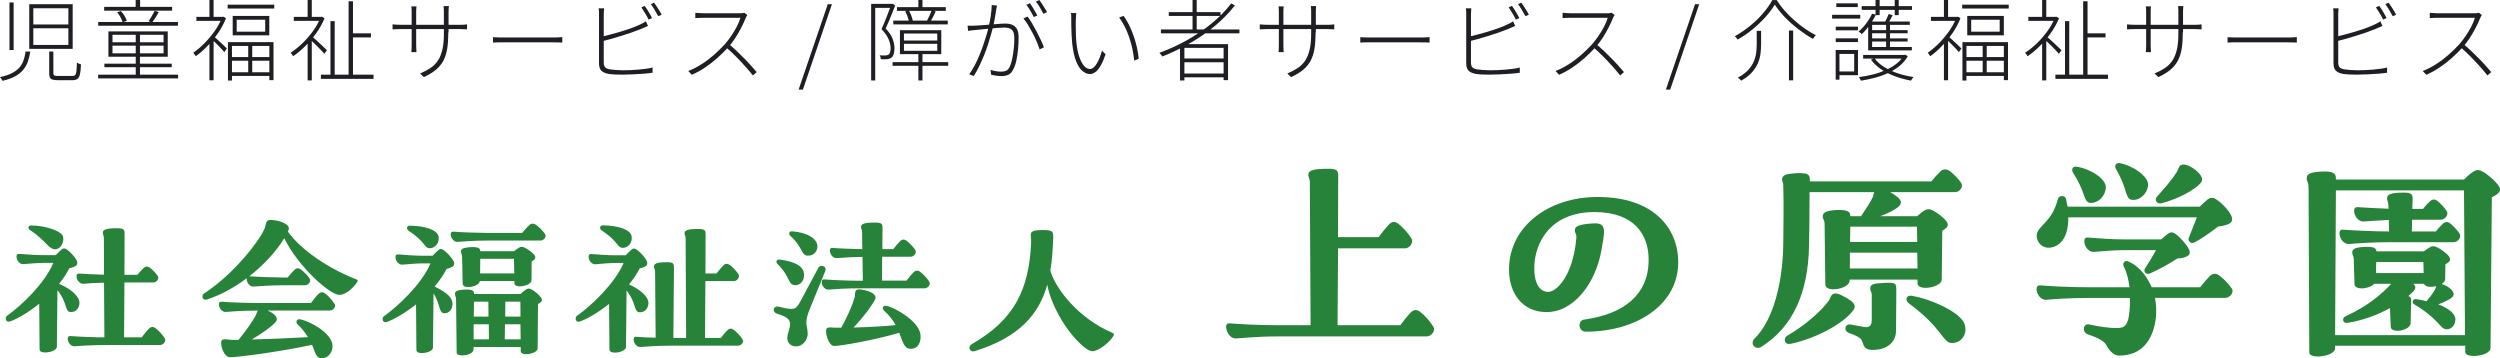
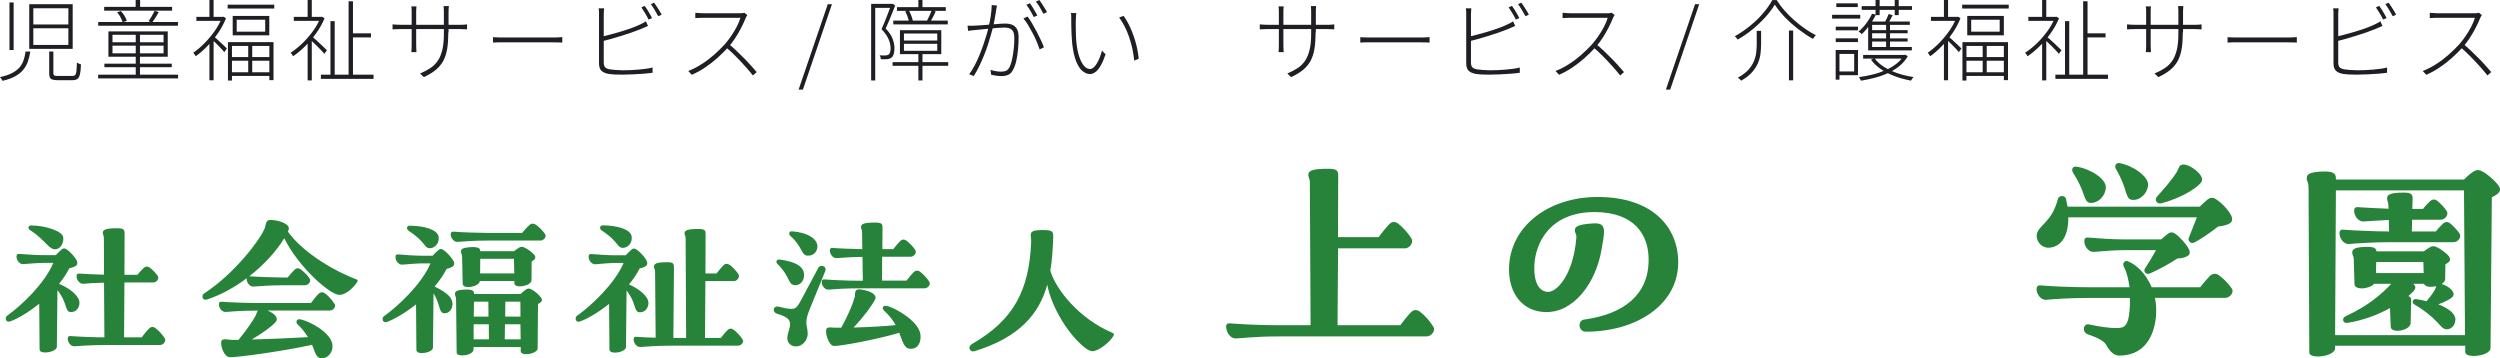
<svg xmlns="http://www.w3.org/2000/svg" id="_レイヤー_2" data-name="レイヤー 2" viewBox="0 0 342.94 49.15">
  <defs>
    <style>
      .cls-1 {
        fill: #278339;
      }

      .cls-2 {
        fill: #1e1e24;
      }
    </style>
  </defs>
  <g id="_レイヤー_2-2" data-name="レイヤー 2">
    <g>
      <g>
        <path class="cls-1" d="M9.1,42.25c-.17-.52-.38-1.38-1.22-2.45l-.08,7.75c0,.48-.9.8-1.6.8-.42,0-.77-.12-.77-.42l-.05-6.27c-1.57,1.27-3.1,2.12-3.97,2.42-.4.15-.62-.1-.62-.38,0-.17.07-.32.22-.42,1.87-1.32,5.12-4.37,6.3-7.22h-1.3c-.75,0-2.2.12-2.8.17-.55.05-.95-.57-.95-1.02,0-.35.17-.4.42-.38.82.07,2.32.17,3.32.17h1.65c.25-.27.55-.57.77-.75.23-.23.45-.23.75-.03.47.35,1.05.95,1.35,1.5.15.3.1.57-.08.72-.15.12-.45.27-.92.35-.4.77-.87,1.47-1.42,2.15,1.57.65,2.8,1.7,2.8,2.6,0,.58-.37,1.27-1.17,1.27-.35,0-.5-.2-.62-.57ZM4.2,30.93h.1c1.9,0,4.25.77,4.37,1.6.12.8-.4,1.67-1.12,1.67-.37,0-.7-.25-1.1-.65-.52-.52-1.2-1.27-2.35-2-.33-.2-.2-.62.1-.62ZM22.67,46.63c0,.35-.35.7-.73.7h-7.65c-1.67,0-3.45.12-4.05.17-.55.05-.95-.57-.95-1.02,0-.35.18-.4.43-.38.82.08,3.5.18,4.6.18l-.05-7.5c-1.25.02-2.37.1-2.82.15-.55.05-.95-.58-.95-1.02,0-.35.17-.4.42-.38.57.05,2.12.12,3.35.15l-.02-5.02c0-.38-.15-.45-.15-.73,0-.42.43-.62,1.97-.62.9,0,1.02.2,1.02.72l-.02,5.67h1.77c.27-.33.57-.65.88-.95.25-.22.52-.25.85-.02.38.27.85.8,1.07,1.12.23.37-.15.9-.62.9h-3.95l-.05,7.52h2.42c.3-.4.65-.85,1-1.2.25-.25.57-.3.9-.05.47.35.97.92,1.25,1.38.05.07.08.15.08.22Z" />
        <path class="cls-1" d="M49.07,38.5s-.02.12-.08.2c-.42.67-1.52,1.77-2.45,1.75-1.3-.02-5.62-3.85-7.55-7.77-.95,1.6-2.65,3.55-4.8,5.22h.08c.82.08,3.87.17,4.57.17h.62c.3-.37.62-.75.95-1.07.25-.25.55-.27.88-.02.42.3.95.85,1.2,1.25.22.38-.18.9-.65.9h-3c-1.6,0-3.45.12-4.05.18-.55.05-.95-.58-.95-1.02v-.12c-1.6,1.2-3.45,2.25-5.4,2.9-.42.15-.67-.1-.67-.4,0-.15.08-.33.25-.43,4.25-2.77,7.77-7.5,8.32-9,.15-.42.08-1.07.75-1.07,1.2,0,2.8.6,2.5,1.35l-.1.25c1.82,2.57,5.75,5.15,9.32,6.52.2.07.25.15.25.23ZM45.9,41.68c.23.38-.17.92-.65.92h-8.57c.9.35,1.6.98,1.15,1.55-.55.65-2,1.67-3.3,2.42,2.17-.05,4.95-.17,7.72-.32-.5-.83-1.12-1.47-1.4-1.72-.4-.38-.1-.83.33-.73,1.7.38,4.2,1.95,4.42,3.45.12.97-.5,1.82-1.37,1.9h-.1c-.73,0-.88-.72-1.32-1.85-4.22.92-10.1,1.7-11.27,1.7-.9,0-1.5-2.07-1.05-2.37.3-.22.83.03,1.75,0h.47c.88-1.05,2.05-2.7,2.37-3.35.1-.17.12-.47.3-.67h-.35c-1.75,0-3.45.12-4.05.18-.55.05-.95-.58-.95-1.02,0-.35.17-.4.42-.38.82.08,3.25.17,4.57.17h7.65c.3-.42.67-.9,1.02-1.25.25-.25.57-.3.92-.05.47.37,1,.95,1.27,1.42Z" />
        <path class="cls-1" d="M62.22,35.8c.15.3.1.58-.08.73-.15.12-.42.25-.87.35-.45.88-1.02,1.67-1.65,2.42,1.97.97,2.4,1.65,2.45,2.3.05.7-.38,1.32-1,1.37-.95.08-.57-1.12-1.6-2.72l-.08,7.42c0,.75-2.27,1.1-2.27.35l-.05-6.27c-1.57,1.25-3.1,2.1-3.97,2.4-.4.15-.62-.1-.62-.38,0-.17.07-.32.22-.42,1.87-1.32,5.15-4.37,6.35-7.22h-1.1c-.7,0-2.15.12-2.75.17-.55.05-.95-.57-.95-1.02,0-.35.17-.4.42-.38.82.08,2.32.18,3.27.18h1.4c.25-.27.55-.57.77-.75.23-.23.45-.23.75-.02.47.35,1.05.95,1.35,1.5ZM56.2,30.96c2.2.02,3.82.6,3.97,1.52.12.82-.45,1.57-1.22,1.57s-.55-.87-2.9-2.4c-.35-.23-.25-.7.15-.7ZM74.85,32.33c0,.33-.35.67-.72.67h-7.3c-1.7,0-3.45.12-4.05.18-.55.05-.95-.58-.95-1.02,0-.35.17-.4.42-.38.82.08,3.47.17,4.57.17h4.8c.3-.35.65-.77,1-1.07.12-.12.27-.2.45-.2.15,0,.3.05.45.15.45.32.98.87,1.25,1.27.05.07.07.15.07.22ZM74.22,40.83c.17.23.15.47-.02.62-.08.07-.23.17-.4.27l-.05,6.07c0,.75-2.3,1.15-2.32.38v-.57h-6.47v.35c-.02.48-.82.8-1.55.8-.47,0-.77-.12-.77-.42l-.08-7.25c0-.42-.15-.48-.15-.75,0-.35.2-.52,1.17-.6,1.3-.08,1.45.17,1.45.6h6.37c.25-.22.52-.47.75-.62.25-.17.48-.17.77,0,.45.23,1.02.73,1.3,1.12ZM70.57,38.55h-4.75c-.03.77-2.32,1.22-2.35.38l-.08-3.7c0-.38-.15-.42-.15-.72,0-.33.2-.52,1.17-.6,1.25-.08,1.47.15,1.47.55h4.62c.23-.17.55-.4.72-.5.25-.12.4-.15.73,0,.47.2,1.1.7,1.4,1.07.12.18.12.43-.07.6-.12.1-.2.15-.35.23l-.02,2.6c-.02.77-2.35,1.2-2.35.38v-.27ZM64.97,44.48v2.07h2.1l-.02-2.07h-2.07ZM65.02,41.38l-.03,2.05h2.02l-.02-2.05h-1.97ZM65.85,37.5h4.7l-.05-2h-4.62l-.02,2ZM69.25,46.55h2.17l-.03-2.07h-2.12l-.03,2.07ZM69.32,41.38l-.02,2.05h2.1l-.02-2.05h-2.05Z" />
        <path class="cls-1" d="M87.15,42.3c-.18-.5-.35-1.37-1.2-2.45l-.08,7.75c0,.45-.85.77-1.5.77-.42,0-.77-.12-.77-.43l-.05-6.25c-1.57,1.25-3.1,2.1-3.97,2.4-.4.15-.62-.1-.62-.38,0-.18.08-.33.23-.42,1.87-1.32,5.15-4.37,6.35-7.22h-1.1c-.7,0-2.15.12-2.75.18-.55.05-.95-.58-.95-1.02,0-.35.17-.4.42-.38.82.08,2.32.17,3.27.17h1.4c.25-.27.55-.57.77-.75.22-.23.45-.23.75-.02.48.35,1.05.95,1.35,1.5.15.3.1.57-.07.72-.15.12-.42.25-.88.35-.4.77-.9,1.52-1.47,2.2,1.5.65,2.67,1.67,2.67,2.55,0,.57-.38,1.27-1.17,1.27-.35,0-.5-.2-.62-.55ZM82.68,30.91c2.2.03,3.82.6,3.97,1.52.12.82-.45,1.57-1.22,1.57-.33,0-.48-.15-.7-.42-.33-.4-.83-1.08-2.2-1.97-.35-.23-.25-.7.15-.7ZM101.95,46.75c0,.33-.35.67-.73.67h-9.3c-1.72,0-3.45.12-4.05.18-.55.05-.95-.58-.95-1.02,0-.35.17-.4.42-.38.48.05,1.55.1,2.6.12l-.08-9.1c-.02-.32-.15-.4-.15-.65,0-.42.42-.6,1.82-.6.8,0,.92.17.92.72l-.08,9.67h1.75l-.07-13.65c0-.38-.15-.45-.15-.7,0-.42.42-.6,1.92-.6.85,0,.97.18.97.7l-.02,5.4h1.52c.3-.38.62-.77.95-1.12.25-.25.55-.27.9-.02.43.32.92.87,1.17,1.27.2.38-.17.92-.65.92h-3.9l-.05,7.8h2.17c.27-.38.6-.75.92-1.08.25-.25.55-.27.88-.02.4.3.9.85,1.15,1.25.05.07.08.15.08.22Z" />
        <path class="cls-1" d="M111.08,42.4c-.3.77-.4,1.07-.45,1.57-.08.7.15.97.17,1.75.02.92-.7,1.8-1.6,1.8-.77,0-1.2-.55-1.2-1.12,0-.67.4-1.35.38-2-.05-.58-.35-.92-1.82-1.38-.25-.07-.42-.27-.42-.55,0-.32.35-.5.67-.4.85.2,1.3.3,1.75.3.35,0,.58-.1.75-.3.23-.27.4-.55.67-1.07l2.25-4.22c.32-.62,1.25-.25.97.42l-2.12,5.2ZM106.93,35.6c3.05.4,3.37,1.45,3.37,2.15s-.47,1.37-1.17,1.37c-1.1,0-.67-1.15-2.47-2.9-.27-.25-.17-.67.27-.62ZM108.63,31.73c2.22.15,3.5,1.07,3.5,2.07,0,.65-.47,1.3-1.32,1.27-.95-.02-.65-1.17-2.4-2.72-.25-.2-.2-.65.23-.62ZM127.55,38.85c0,.35-.35.7-.73.7h-9.1c-1.72,0-3.45.12-4.05.18-.55.05-.95-.58-.95-1.02,0-.35.17-.4.42-.38.82.08,3.35.18,4.57.18h.65l-.05-3.27c-1.5.02-3,.12-3.52.17-.55.05-.95-.57-.95-1.02,0-.35.17-.4.42-.38.7.07,2.82.15,4.02.17l-.02-2.35c-.02-.35-.15-.42-.15-.7,0-.42.45-.6,1.95-.6.87,0,1.02.17,1,.75l-.02,2.9h1.5c.27-.38.62-.77.95-1.12.25-.23.55-.27.87-.03.45.33.95.88,1.2,1.27.23.38-.17.92-.65.92h-3.9l-.02,3.27h3.37c.3-.4.65-.83.97-1.15.25-.25.58-.3.9-.05.45.35.97.9,1.22,1.32.05.08.08.15.08.23ZM126.27,45.93c.08.88-.22,1.92-1.35,1.92-.9,0-1.07-.95-1.57-2.2-2.97.9-8.32,1.9-9.02,1.8-.73-.15-1.2-1.97-.95-2.35.2-.32.6-.12,1.6-.15h.42c.9-1.65,1.5-3,1.85-4.2.12-.42-.2-1.25.97-1.02,1.37.22,2.12.77,1.82,1.35-.48.92-1.52,2.32-2.95,3.85,1.82-.05,3.97-.15,5.77-.33-.35-.65-.85-1.32-1.57-1.97-.38-.32-.23-.87.55-.62,1.45.47,4.3,2.25,4.42,3.92Z" />
        <path class="cls-1" d="M152.8,45.88c0,.07-.05.15-.1.25-.45.8-2.02,2.05-2.85,2.05-.22,0-.57-.15-.92-.4-2.32-1.77-4.67-5.57-5.27-8.72-1.12,4-3.8,7.22-10,9.12-.08.02-.12.02-.18.02-.32,0-.5-.27-.5-.47,0-.23.12-.4.37-.55,5.67-3.27,7.82-7.3,8.1-13.95.05-1.02-.57-1.65,1.38-1.67h.3c1.15,0,1.37.15,1.35.92-.05,1.6-.15,3.17-.4,4.65.72,2.5,3.9,6.57,8.47,8.5.18.08.25.15.25.25Z" />
        <path class="cls-1" d="M168.18,44.92c0-.52.25-.6.6-.56,1.16.1,3.89.25,6.41.25h4.59l-.1-19.64c0-.49-.21-.6-.21-.98,0-.6.59-.84,2.73-.84,1.19,0,1.37.25,1.37.98l-.03,8.4h5.57c.42-.56.94-1.23,1.44-1.75.35-.38.81-.46,1.29-.07.67.52,1.4,1.37,1.79,2.03.31.52-.25,1.33-.91,1.33h-9.17l-.07,10.54h8.61c.42-.56.95-1.26,1.44-1.75.35-.38.81-.46,1.3-.07.67.52,1.4,1.37,1.79,2.03.07.1.1.21.1.35,0,.46-.49.98-1.02.98h-20.48c-3.01,0-5.25.28-5.74.28-.73,0-1.26-.88-1.26-1.51Z" />
        <path class="cls-1" d="M217.36,43.83c5.57-.77,8.72-3.54,8.79-7.98.1-3.75-2.07-6.76-7.42-6.76-6.06,0-8.12,4.17-8.26,7.35-.07,2.42.7,3.54,1.85,3.6,1.16.07,3.5-2.21,3.92-7.46.04-.49-.21-.6-.21-.98,0-.46.28-.81,2.42-.95,1.15-.07,1.58.18,1.58,1.16,0,.56-.14,1.37-.35,2.49-.77,4.48-3.78,8.61-7.67,8.51-3.08-.07-5.01-2.45-5.01-5.85,0-5.81,5.32-9.94,12.15-9.94,7.53,0,11.06,4.13,11.06,8.96,0,5.88-5.81,9.52-12.67,9.52-1.05,0-1.19-1.54-.18-1.68Z" />
-         <path class="cls-1" d="M248.23,26.33c0,2.52-.04,4.87-.07,7.28-.1,6.41-2.14,11.2-6.55,13.97-.52.35-1.19,0-1.19-.52,0-.18.03-.35.17-.52,2.73-2.59,3.96-7.98,4.03-12.95.04-2.42.07-5.95,0-8.19,0-.42-.17-.46-.17-.84.03-.28.21-.52.63-.63.74-.17,1.89-.24,2.45-.14.63.07.74.46.74.84v.25h16.66c.38-.46.84-.98,1.29-1.4.18-.17.39-.24.6-.24s.42.07.63.21c.56.42,1.26,1.15,1.58,1.65.35.52-.21,1.26-.88,1.26h-8.86c.31.17.63.38.95.63.56.46.7.84.25,1.3-.46.46-1.44.94-2.56,1.37h5.04c.35-.28.74-.63,1.05-.81.39-.21.67-.21,1.08,0,.63.31,1.51.98,1.93,1.54.21.31.21.67-.07.88-.1.1-.28.25-.53.39l-.07,6.69c0,1.08-3.29,1.65-3.33.52v-.52h-9.31v.17c-.04,1.12-3.29,1.68-3.33.53l-.1-8.3c0-.6-.25-.63-.25-1.05,0-.49.31-.77,1.68-.88,1.85-.1,2.1.25,2.1.84h1.47c.67-.98,1.37-2.07,1.61-2.63.11-.21.11-.46.18-.67h-8.86ZM245.6,47.16c-.84.17-1.02-.77-.42-1.12,2.42-1.4,4.62-3.33,5.71-4.83.25-.38.28-1.4,1.68-.73,2.24,1.08,2,1.65,1.58,2.17-1.26,1.68-4.9,3.75-8.54,4.52ZM260.13,39.67l-.04,5.67c0,1.79-1.47,2.66-3.19,2.66-1.01,0-1.19-.38-1.4-1.02-.1-.42-.35-.7-1.19-1.05l-.67-.25c-.81-.31-.56-1.29.21-1.16l1.79.32c.7.14,1.12-.07,1.12-.98v-3.47c0-.31-.21-.46-.21-.81s.14-.63.98-.7c2.49-.21,2.59-.1,2.59.77ZM253.76,36.83h9.28l-.04-2.17h-9.24v2.17ZM263,33.19l-.04-2.1h-9.14l-.04,2.1h9.21ZM269.62,45.16c0,1.08-.81,1.93-1.89,1.89-1.26,0-1.19-2-5.92-5.46-.49-.39-.35-1.12.38-1.02,2.66.42,6.93,2.31,7.35,4.03.03.17.07.38.07.56Z" />
        <path class="cls-1" d="M279.38,32.38c0-1.44,2.07-1.72,2.91-5.08.14-.56,1.02-.52,1.12,0l.21,1.05h18.13c.35-.35.81-.77,1.12-1.02.39-.25.7-.28,1.12,0,.74.46,1.72,1.47,2.1,2.28.07.17.1.31.1.45,0,.21-.04.35-.25.53-.28.21-.81.38-1.68.49-1.09.88-2.49,1.79-3.22,2.17-.56.28-.98-.25-.77-.67.35-.88.77-1.93,1.09-2.77h-17.64c.04,2.56-.98,4.03-2.59,4.17-.94.07-1.71-.67-1.75-1.61ZM306.26,39.88c0,.49-.49.98-1.02.98h-9.63c.17.77.21,1.65.14,2.56-.32,3.26-2,5.36-5.04,5.36-.7,0-1.3-.56-1.79-1.47-.28-.53-1.16-.98-2.56-1.47-.84-.35-.56-1.54.25-1.33,1.4.31,2.77.49,3.64.49.98,0,1.37-.14,1.68-1.15.14-.49.28-1.65.25-2.98h-5.81c-2.56,0-4.83.18-5.67.25-.77.07-1.33-.81-1.33-1.44,0-.49.25-.56.6-.53,1.15.11,4.06.25,6.41.25h5.74c-.14-1.02-.35-2-.77-2.8-.25-.46.07-.91.52-.77,1.19.46,2.52,1.72,3.29,3.57h6.65c.42-.52.91-1.12,1.36-1.58.39-.31.81-.38,1.26-.03.63.46,1.37,1.23,1.72,1.79.07.1.1.21.1.31ZM284.35,23.67c-.21-.42-.07-.88.49-.81,1.89.28,4.13,1.68,4.03,2.91-.07,1.12-1.05,2.14-2.14,2.06-.46-.03-.63-.42-.84-.98-.31-.98-.77-2-1.54-3.19ZM294.29,36.76c.46-.7.98-1.58,1.47-2.45h-4.34c-1.29,0-3.33.17-4.17.24-.77.07-1.33-.8-1.33-1.44,0-.49.24-.56.59-.52,1.16.1,3.26.25,4.9.25h5.04c.35-.28.7-.6.98-.81.31-.21.56-.21.91,0,.67.46,1.54,1.4,1.92,2.14.21.42.14.77-.14.91-.21.17-.67.35-1.44.38-1.23.81-2.56,1.51-3.71,2.03-.6.28-1.02-.25-.7-.73ZM290.23,23.14c-.17-.35-.04-.77.42-.77h.1c1.89.35,4.06,1.89,3.92,3.08-.14,1.12-1.12,2.1-2.24,1.96-.46-.07-.59-.42-.8-1.02-.28-.98-.67-2.03-1.4-3.26ZM295.93,26.92c.91-.98,2.14-2.45,2.63-3.26.35-.56.31-1.09.94-1.09.95-.03,2.77,1.37,2.56,2.21-.17.67-2.56,2.35-5.64,3.12-.53.1-.98-.49-.49-.98Z" />
        <path class="cls-1" d="M342.94,26.01c0,.21-.1.38-.32.56-.14.14-.42.31-.8.49l-.18,20.65c.04.7-1.29,1.12-2.31,1.12-.63,0-1.16-.17-1.16-.56v-.84h-17.85v.35c0,.7-1.33,1.12-2.35,1.12-.67,0-1.19-.17-1.19-.56l-.1-22.51c0-.91-.25-.91-.25-1.37,0-.49.25-.8,1.79-.91,2-.14,2.21.31,2.21.94v.14h17.57c.35-.35.88-.84,1.23-1.05.25-.17.46-.25.7-.25.18,0,.39.07.63.21.77.42,1.71,1.26,2.21,1.96.1.17.18.31.18.49ZM320.43,26.12l-.11,19.85h17.82l-.14-19.85h-17.57ZM336.5,33.22h-8.58c-2.49,0-4.83.18-5.67.25-.77.07-1.33-.81-1.33-1.44,0-.49.25-.56.6-.52,1.12.1,4.48.24,6.2.24l-.03-1.58c-1.54.07-2.87.18-3.43.21-.77.07-1.33-.81-1.33-1.44,0-.49.25-.56.6-.52.73.07,2.52.14,4.13.21l-.04-.56c-.03-.46-.17-.52-.17-.88,0-.52.49-.77,2.31-.77,1.05,0,1.23.25,1.19.95l-.04,1.29h1.47c.28-.39.63-.74.98-1.08.35-.28.67-.28,1.02,0,.42.35.98.94,1.23,1.33.35.52-.17,1.23-.84,1.23h-3.89l-.03,1.61h3.29c.28-.38.63-.73.98-1.08.35-.28.67-.28,1.02,0,.42.35.98.95,1.23,1.33.35.53-.18,1.23-.84,1.23ZM336.81,43.87c0,.91-.73,1.33-1.19,1.3-.49,0-.77-.42-1.3-.98-.84-.88-1.75-1.61-3.15-2.45-.14-.07-.21-.21-.21-.35,0-.21.18-.42.53-.35.49.07.94.17,1.37.28.42-.49.8-.98,1.15-1.58.07-.1.1-.31.18-.49-.7.17-1.51.14-1.68-.32h-1.47c.42.35.35.7-.04,1.09-.17.17-.38.38-.63.59.35.14.42.39.38.7l-.07,3.05c-.04.6-1.02,1.02-1.82,1.02-.49,0-.91-.18-.91-.6l-.1-2.52c-1.65.91-3.71,1.71-5.88,2.03-.6.1-.77-.67-.21-.91,3.22-1.47,5.04-3.15,6.27-4.45h-2.35c-.35.39-1.09.63-1.72.63-.52,0-.98-.18-.98-.6l-.1-3.4c0-.46-.21-.52-.21-.91,0-.42.28-.7,1.54-.77,1.4-.1,1.75.14,1.79.6h6.48c.31-.21.6-.42.91-.6.28-.14.49-.14.84,0,.56.25,1.37.84,1.72,1.3.21.28.18.59-.04.77-.1.1-.28.21-.46.31l-.03,2.03c0,.25-.21.49-.49.67.18.04.42.14.74.31,1.08.67,1.05,1.23.67,1.54-.25.24-1.02.63-1.86.94,1.47.56,2.35,1.3,2.35,2.1ZM325.96,35.95l-.04,1.51h6.55l-.04-1.51h-6.48Z" />
      </g>
      <g>
        <path class="cls-2" d="M3.51,7.07h.63c-.06.52-.18.99-.33,1.42-.16.43-.38.8-.66,1.13-.28.33-.65.62-1.1.86s-1.02.45-1.7.61c-.02-.06-.06-.12-.1-.18-.04-.06-.08-.12-.13-.18-.04-.06-.09-.11-.13-.15.65-.14,1.18-.31,1.61-.53.43-.21.77-.47,1.03-.75.26-.29.46-.62.59-.99.13-.37.23-.79.29-1.24ZM1.3.34h.57v6.52h-.57V.34ZM4.01.58h5.96v6.12h-5.96V.58ZM4.57,1.13v2.23h4.81V1.13h-4.81ZM4.57,3.88v2.28h4.81v-2.28h-4.81ZM6.74,7.07h.58v2.98c0,.15.04.25.12.3.08.05.26.07.53.07h1.93c.18,0,.31-.04.4-.12s.14-.25.18-.52c.03-.27.06-.67.07-1.2.05.03.1.07.17.1.06.04.13.06.2.09.07.02.13.04.19.07-.02.58-.07,1.03-.14,1.34s-.18.52-.34.64c-.16.12-.39.18-.69.18h-2c-.32,0-.56-.03-.73-.08-.17-.05-.3-.15-.36-.28-.07-.13-.1-.33-.1-.58v-2.98Z" />
        <path class="cls-2" d="M13.46,10.24h10.97v.51h-10.97v-.51ZM13.47,3.02h10.94v.51h-10.94v-.51ZM14.29.94h9.32v.52h-9.32v-.52ZM14.32,8.73h9.24v.49h-9.24v-.49ZM14.87,4.31h8.14v3.47h-8.14v-3.47ZM15.43,4.77v1.03h7.01v-1.03h-7.01ZM15.43,6.26v1.06h7.01v-1.06h-7.01ZM16.07,1.68l.52-.16c.19.19.35.42.5.67.15.25.25.47.3.67l-.57.19c-.05-.2-.14-.43-.29-.69s-.3-.49-.47-.68ZM18.61,0h.61v1.31h-.61V0ZM18.62,4.58h.58v5.89h-.58v-5.89ZM21.21,1.48l.57.18c-.14.25-.29.5-.45.76-.16.25-.32.48-.46.66l-.5-.17c.14-.19.29-.43.45-.7s.29-.52.39-.73Z" />
        <path class="cls-2" d="M30.43,2.31h.13l.11-.02.33.22c-.28.7-.64,1.38-1.09,2.03-.45.65-.94,1.25-1.48,1.8-.53.55-1.06,1.01-1.59,1.38-.02-.05-.05-.11-.09-.17-.04-.06-.09-.13-.13-.18s-.08-.1-.12-.13c.51-.35,1.02-.78,1.52-1.28.51-.51.97-1.06,1.4-1.66.43-.6.76-1.21,1-1.83v-.15ZM26.94,2.31h3.68v.55h-3.68v-.55ZM28.73,0h.57v2.6h-.57V0ZM28.73,5.66l.57-.72v6.07h-.57v-5.36ZM29.37,5.02c.08.06.2.17.36.32.16.15.34.31.53.49s.37.34.52.49c.15.15.27.25.34.33l-.35.5c-.08-.11-.2-.24-.36-.41-.16-.17-.33-.34-.5-.52-.18-.18-.35-.35-.51-.5-.16-.15-.29-.27-.38-.36l.34-.32ZM31.23.64h6.39v.53h-6.39v-.53ZM31.28,5.78h6.24v5.21h-.57v-4.69h-5.13v4.75h-.55v-5.27ZM31.62,7.83h5.56v.5h-5.56v-.5ZM31.62,9.91h5.56v.51h-5.56v-.51ZM31.92,2.19h5.02v2.66h-5.02v-2.66ZM32.47,2.71v1.63h3.91v-1.63h-3.91ZM34.05,6.06h.55v4.14h-.55v-4.14Z" />
        <path class="cls-2" d="M43.95,2.31h.12l.11-.02.34.22c-.29.7-.67,1.38-1.14,2.04-.47.66-.98,1.26-1.53,1.8s-1.1,1-1.65,1.37c-.02-.05-.05-.11-.09-.17-.04-.06-.09-.13-.13-.18s-.08-.1-.12-.13c.53-.34,1.05-.76,1.59-1.27.53-.51,1.01-1.06,1.45-1.66.44-.6.79-1.22,1.04-1.84v-.15ZM40.3,2.31h3.84v.55h-3.84v-.55ZM42.2,0h.57v2.6h-.57V0ZM42.2,5.62l.57-.68v6.09h-.57v-5.41ZM42.78,4.98c.1.08.24.21.44.38.19.17.4.36.62.57s.42.4.61.58c.19.17.32.3.4.38l-.36.49c-.1-.12-.24-.28-.42-.47-.18-.19-.38-.39-.59-.6-.21-.21-.41-.4-.6-.58-.19-.17-.35-.31-.47-.42l.38-.33ZM44.02,10.24h7.22v.58h-7.22v-.58ZM45.33,2.9h.58v7.6h-.58V2.9ZM47.82.17h.6v10.45h-.6V.17ZM48.17,4.57h2.72v.56h-2.72v-.56Z" />
        <path class="cls-2" d="M53.84,3.34s.09,0,.21.02c.13.01.28.02.46.03.18,0,.34.01.49.01h8.1c.23,0,.45,0,.64-.02.19-.02.3-.03.33-.04v.69s-.13,0-.33-.02-.41-.02-.64-.02h-8.1c-.15,0-.32,0-.49.01-.17,0-.32.01-.45.02-.13,0-.2,0-.21,0v-.69ZM57.13.89s0,.1-.02.24c-.02.15-.02.31-.02.5v4.52c0,.13,0,.27.01.42,0,.15.02.28.02.39,0,.11.01.17.01.19h-.7s0-.08.01-.18c0-.1.02-.23.02-.38,0-.15.01-.29.01-.43V1.64c0-.1,0-.23-.01-.38,0-.15-.02-.27-.04-.38h.7ZM61.5,4.43c0,.84-.05,1.58-.15,2.22s-.28,1.19-.52,1.66c-.25.47-.59.89-1.03,1.26-.44.36-.99.7-1.66,1.01l-.52-.5c.53-.22.99-.46,1.4-.73.41-.27.75-.6,1.03-1.01.28-.4.48-.92.63-1.53s.21-1.38.21-2.28V1.74c0-.23,0-.44-.02-.61-.02-.17-.02-.27-.02-.3h.72s0,.12-.02.3c-.02.17-.02.38-.02.61v2.7Z" />
        <path class="cls-2" d="M67.62,5.1c.1,0,.23.02.38.02.15,0,.32.01.52.02.19,0,.41,0,.64,0h6.73c.32,0,.57,0,.77-.02.2-.01.35-.02.47-.03v.75c-.11,0-.28-.02-.49-.02-.21,0-.46-.01-.73-.01h-6.74c-.33,0-.63,0-.89,0-.26,0-.48.01-.65.03v-.75Z" />
        <path class="cls-2" d="M82.87,1.14c0,.12-.02.25-.03.38-.01.13-.02.28-.02.45v6.58c0,.34.07.57.21.7s.36.22.66.27c.2.03.46.06.78.08.32.02.64.04.95.04s.66,0,1.03-.02c.37-.02.75-.04,1.12-.07.38-.03.73-.07,1.07-.12.34-.05.63-.1.88-.17v.72c-.32.05-.73.09-1.21.13-.48.04-.98.07-1.49.09-.51.02-.99.04-1.43.04-.34,0-.68,0-1.01-.02-.34-.02-.63-.04-.87-.08-.43-.07-.76-.21-.99-.42-.23-.21-.35-.55-.35-1.03V1.97c0-.1,0-.2,0-.3,0-.09-.01-.18-.02-.27,0-.09-.02-.17-.04-.26h.74ZM82.53,5.04c.35-.08.74-.18,1.18-.3.44-.12.9-.24,1.37-.38s.93-.29,1.38-.45c.45-.16.86-.32,1.22-.49.17-.07.33-.15.49-.24.16-.08.3-.17.43-.26l.29.64c-.14.06-.3.12-.47.2-.18.08-.35.15-.51.22-.4.16-.83.32-1.3.49-.47.16-.95.32-1.45.47s-.97.29-1.42.42c-.45.13-.86.23-1.21.32v-.66ZM88.44.81c.1.14.22.31.34.5.12.2.24.4.36.6.12.2.22.39.3.56l-.47.22c-.11-.24-.27-.53-.46-.85-.19-.32-.37-.6-.53-.83l.46-.21ZM89.72.36c.11.15.23.32.36.52.13.2.25.4.38.6.13.2.22.38.3.53l-.46.22c-.14-.27-.3-.55-.49-.86-.19-.31-.36-.57-.53-.8l.45-.21Z" />
        <path class="cls-2" d="M102.51,2.08s-.07.1-.12.19c-.04.09-.08.16-.1.21-.16.4-.37.85-.62,1.34-.25.49-.53.97-.84,1.44-.31.47-.62.88-.95,1.24-.45.49-.94.97-1.46,1.44-.52.47-1.08.9-1.66,1.29-.58.4-1.2.74-1.86,1.03l-.49-.52c.66-.26,1.28-.58,1.88-.97.6-.38,1.16-.81,1.69-1.28s1.01-.94,1.45-1.42c.28-.32.57-.7.86-1.12.29-.42.55-.85.78-1.3s.4-.85.5-1.21h-5.09c-.13,0-.28,0-.44.01-.17,0-.31.02-.44.02-.13,0-.2.01-.22.01v-.72s.1,0,.23.01c.13,0,.27.02.44.03s.31.02.44.02h4.92c.16,0,.3,0,.42-.02s.21-.03.29-.05l.4.32ZM100.04,6.09c.34.28.68.59,1.03.92s.69.67,1.03,1.01.65.68.94,1c.29.32.54.61.76.87l-.52.46c-.29-.37-.64-.78-1.04-1.23-.4-.45-.83-.9-1.28-1.36-.45-.46-.9-.88-1.35-1.26l.44-.41Z" />
        <path class="cls-2" d="M109.55,12.29l4-11.71h.57l-3.98,11.71h-.58Z" />
        <path class="cls-2" d="M119.51.53h2.85v.55h-2.3v9.96h-.56V.53ZM122.21.53h.1l.11-.02.38.24c-.13.32-.27.67-.41,1.03-.14.36-.29.72-.44,1.09s-.3.71-.46,1.04c.49.52.81,1,.97,1.45s.24.87.24,1.26c0,.28-.03.54-.1.78-.07.24-.18.41-.33.52-.08.06-.17.1-.27.13-.1.03-.21.06-.32.07-.28.02-.56.02-.84,0,0-.06-.03-.15-.05-.25-.03-.1-.07-.2-.12-.28.15,0,.3.01.44.02.14,0,.26,0,.38,0,.17-.02.3-.06.4-.12.11-.07.18-.19.22-.36.04-.17.06-.35.06-.53,0-.36-.09-.76-.26-1.18-.17-.43-.5-.9-.98-1.42.13-.28.25-.57.37-.87.12-.3.23-.59.35-.88.11-.29.22-.57.32-.83.1-.26.19-.5.26-.71v-.16ZM122.44,8.52h7.63v.51h-7.63v-.51ZM122.54,2.83h7.47v.52h-7.47v-.52ZM123.05.98h6.69v.51h-6.69v-.51ZM123.45,4.14h5.67v3.29h-5.67v-3.29ZM124,4.6v.96h4.57v-.96h-4.57ZM124,6.01v.96h4.57v-.96h-4.57ZM124.18,1.55l.5-.12c.12.23.23.47.33.73.1.26.17.49.2.67l-.52.16c-.03-.2-.1-.44-.19-.7-.1-.27-.2-.51-.32-.74ZM125.98,0h.56v1.35h-.56V0ZM125.98,7.31h.56v3.73h-.56v-3.73ZM127.79,1.41l.57.16c-.12.24-.25.49-.37.75-.13.26-.25.48-.37.67l-.47-.12c.1-.2.22-.44.35-.72s.22-.52.3-.73Z" />
        <path class="cls-2" d="M132.72,3.52c.17,0,.33.01.48.01s.31,0,.48-.01c.18,0,.41-.02.7-.04.29-.02.6-.04.94-.07s.67-.06,1.01-.08.64-.05.92-.07c.28-.02.49-.03.64-.03.33,0,.64.05.91.15s.5.28.67.55c.17.27.26.67.26,1.2,0,.49-.02,1-.07,1.55-.05.55-.12,1.07-.23,1.57-.1.5-.24.91-.42,1.23-.18.4-.41.66-.69.78-.28.12-.6.18-.95.18-.23,0-.47-.02-.73-.06-.26-.04-.49-.08-.67-.12l-.1-.67c.18.06.36.1.54.14s.36.06.52.08c.17.02.31.02.42.02.24,0,.46-.04.66-.12.19-.08.36-.27.5-.56.15-.31.26-.68.35-1.12.09-.44.16-.9.21-1.39.05-.49.07-.97.07-1.43,0-.4-.06-.71-.18-.91-.12-.2-.28-.34-.48-.41-.2-.07-.44-.11-.7-.11-.22,0-.51.01-.87.04-.36.03-.76.06-1.17.1s-.8.08-1.16.12c-.36.04-.63.06-.83.08-.12,0-.27.02-.46.05s-.35.05-.49.07l-.07-.7ZM136.76.75c0,.08-.02.17-.04.26-.02.09-.04.19-.06.29-.02.12-.05.32-.09.58s-.09.56-.15.87c-.05.31-.11.61-.18.89-.09.34-.19.72-.31,1.14-.12.42-.25.86-.4,1.32-.15.47-.32.94-.52,1.43-.19.49-.41.97-.64,1.46-.23.49-.5.97-.79,1.44l-.63-.25c.27-.36.52-.76.76-1.22s.46-.94.66-1.43c.2-.5.39-.99.55-1.47s.31-.93.43-1.34c.12-.41.21-.77.27-1.07.11-.45.21-.93.29-1.46.08-.53.12-1.03.13-1.5l.72.07ZM140.94,2.26c.19.23.4.53.61.9.21.36.43.75.64,1.15.21.41.41.8.59,1.18.18.38.32.71.42,1l-.58.29c-.1-.3-.23-.64-.39-1.03-.16-.38-.35-.78-.56-1.18s-.43-.79-.64-1.14c-.22-.36-.43-.65-.64-.89l.55-.28ZM141.29.45c.1.14.22.31.33.5.12.2.24.4.36.61s.23.39.32.56l-.49.22c-.07-.16-.17-.35-.29-.55-.12-.21-.24-.41-.36-.61-.13-.2-.25-.38-.36-.52l.47-.21ZM142.57,0c.11.15.23.32.36.52.13.2.26.4.38.6.13.2.23.38.31.55l-.49.22c-.14-.28-.3-.57-.48-.87-.18-.31-.37-.58-.55-.8l.46-.21Z" />
        <path class="cls-2" d="M147.65,1.79c-.02.07-.03.17-.04.29,0,.12-.02.24-.02.37,0,.13-.02.24-.02.34,0,.25,0,.54,0,.88,0,.34.01.69.02,1.07.01.38.03.74.07,1.1.07.73.2,1.37.38,1.91.18.55.4.97.65,1.27.25.3.54.45.84.45.15,0,.31-.07.47-.2.16-.13.31-.32.45-.55s.28-.5.4-.81.23-.63.32-.96l.49.5c-.23.67-.46,1.21-.7,1.6-.24.4-.48.68-.72.85-.24.17-.48.26-.72.26-.35,0-.69-.14-1.02-.41-.33-.27-.62-.71-.87-1.32s-.43-1.43-.55-2.46c-.03-.34-.06-.71-.08-1.12-.02-.41-.03-.8-.04-1.18,0-.38-.01-.68-.01-.9,0-.12,0-.29,0-.5,0-.21-.02-.38-.05-.49l.77.02ZM154.12,2.16c.2.28.4.6.59.95.19.35.37.72.53,1.12.16.4.31.81.44,1.23s.24.85.33,1.29c.09.43.15.87.19,1.31l-.61.26c-.06-.58-.15-1.15-.27-1.71-.13-.56-.28-1.09-.46-1.6-.18-.51-.38-.99-.61-1.43-.23-.45-.48-.84-.73-1.18l.6-.22Z" />
-         <path class="cls-2" d="M168.9.46l.5.29c-.82,1.04-1.76,1.99-2.81,2.86s-2.19,1.65-3.4,2.34c-1.21.69-2.46,1.29-3.75,1.8-.02-.05-.05-.1-.1-.16-.05-.06-.11-.12-.16-.19s-.1-.11-.14-.15c1.3-.48,2.56-1.05,3.77-1.73,1.21-.68,2.34-1.44,3.38-2.29,1.04-.85,1.95-1.77,2.71-2.77ZM159.25,4.04h10.77v.53h-10.77v-.53ZM160.33,1.66h7.09v.53h-7.09v-.53ZM161.88,6.05h6.58v4.94h-.61v-4.42h-5.38v4.47h-.6v-4.99ZM162.2,8.02h5.89v.52h-5.89v-.52ZM162.2,10.09h5.89v.52h-5.89v-.52ZM163.59,0h.57v4.31h-.57V0Z" />
        <path class="cls-2" d="M172.8,3.34s.09,0,.21.02c.13.01.28.02.46.03.18,0,.34.01.49.01h8.1c.23,0,.45,0,.64-.02.19-.02.3-.03.33-.04v.69s-.13,0-.33-.02-.41-.02-.64-.02h-8.1c-.15,0-.32,0-.49.01-.17,0-.32.01-.45.02-.13,0-.2,0-.21,0v-.69ZM176.09.89s0,.1-.02.24c-.02.15-.02.31-.02.5v4.52c0,.13,0,.27.01.42,0,.15.02.28.02.39,0,.11.01.17.01.19h-.7s0-.08.01-.18c0-.1.02-.23.02-.38,0-.15.01-.29.01-.43V1.64c0-.1,0-.23-.01-.38,0-.15-.02-.27-.04-.38h.7ZM180.47,4.43c0,.84-.05,1.58-.15,2.22s-.28,1.19-.52,1.66c-.25.47-.59.89-1.03,1.26-.44.36-.99.7-1.66,1.01l-.52-.5c.53-.22.99-.46,1.4-.73.41-.27.75-.6,1.03-1.01.28-.4.48-.92.63-1.53s.21-1.38.21-2.28V1.74c0-.23,0-.44-.02-.61-.02-.17-.02-.27-.02-.3h.72s0,.12-.02.3c-.02.17-.02.38-.02.61v2.7Z" />
        <path class="cls-2" d="M186.59,5.1c.1,0,.23.02.38.02.15,0,.32.01.52.02.19,0,.41,0,.64,0h6.73c.32,0,.57,0,.77-.02.2-.01.35-.02.47-.03v.75c-.11,0-.28-.02-.49-.02-.21,0-.46-.01-.73-.01h-6.74c-.33,0-.63,0-.89,0-.26,0-.48.01-.65.03v-.75Z" />
        <path class="cls-2" d="M201.83,1.14c0,.12-.02.25-.03.38-.01.13-.02.28-.02.45v6.58c0,.34.07.57.21.7s.36.22.66.27c.2.03.46.06.78.08.32.02.64.04.95.04s.66,0,1.03-.02c.37-.02.75-.04,1.12-.07.38-.03.73-.07,1.07-.12.34-.05.63-.1.88-.17v.72c-.32.05-.73.09-1.21.13-.48.04-.98.07-1.49.09-.51.02-.99.04-1.43.04-.34,0-.68,0-1.01-.02-.34-.02-.63-.04-.87-.08-.43-.07-.76-.21-.99-.42-.23-.21-.35-.55-.35-1.03V1.97c0-.1,0-.2,0-.3,0-.09-.01-.18-.02-.27,0-.09-.02-.17-.04-.26h.74ZM201.49,5.04c.35-.08.74-.18,1.18-.3.44-.12.9-.24,1.37-.38s.93-.29,1.38-.45c.45-.16.86-.32,1.22-.49.17-.07.33-.15.49-.24.16-.08.3-.17.43-.26l.29.64c-.14.06-.3.12-.47.2-.18.08-.35.15-.51.22-.4.16-.83.32-1.3.49-.47.16-.95.32-1.45.47s-.97.29-1.42.42c-.45.13-.86.23-1.21.32v-.66ZM207.41.81c.1.14.22.31.34.5.12.2.24.4.36.6.12.2.22.39.3.56l-.47.22c-.11-.24-.27-.53-.46-.85-.19-.32-.37-.6-.53-.83l.46-.21ZM208.68.36c.11.15.23.32.36.52.13.2.25.4.38.6.13.2.22.38.3.53l-.46.22c-.14-.27-.3-.55-.49-.86-.19-.31-.36-.57-.53-.8l.45-.21Z" />
        <path class="cls-2" d="M221.48,2.08s-.07.1-.12.19c-.04.09-.08.16-.1.21-.16.4-.37.85-.62,1.34-.25.49-.53.97-.84,1.44-.31.47-.62.88-.95,1.24-.45.49-.94.97-1.46,1.44-.52.47-1.08.9-1.66,1.29-.58.4-1.2.74-1.86,1.03l-.49-.52c.66-.26,1.28-.58,1.88-.97.6-.38,1.16-.81,1.69-1.28s1.01-.94,1.45-1.42c.28-.32.57-.7.86-1.12.29-.42.55-.85.78-1.3s.4-.85.5-1.21h-5.09c-.13,0-.28,0-.44.01-.17,0-.31.02-.44.02-.13,0-.2.01-.22.01v-.72s.1,0,.23.01c.13,0,.27.02.44.03s.31.02.44.02h4.92c.16,0,.3,0,.42-.02s.21-.03.29-.05l.4.32ZM219.01,6.09c.34.28.68.59,1.03.92s.69.67,1.03,1.01.65.68.94,1c.29.32.54.61.76.87l-.52.46c-.29-.37-.64-.78-1.04-1.23-.4-.45-.83-.9-1.28-1.36-.45-.46-.9-.88-1.35-1.26l.44-.41Z" />
        <path class="cls-2" d="M228.52,12.29l4-11.71h.57l-3.98,11.71h-.58Z" />
        <path class="cls-2" d="M243.46.62c-.32.56-.75,1.13-1.28,1.72s-1.12,1.15-1.78,1.69-1.34,1.01-2.04,1.4c-.03-.05-.07-.1-.11-.16-.04-.06-.08-.11-.13-.16-.04-.05-.09-.1-.14-.14.71-.4,1.4-.87,2.07-1.41s1.27-1.12,1.8-1.74c.53-.62.95-1.22,1.27-1.81h.6c.31.49.67.98,1.09,1.45.42.47.86.92,1.34,1.34.48.42.97.8,1.47,1.15.5.34.99.64,1.47.88-.06.06-.13.15-.21.24s-.13.19-.18.27c-.65-.36-1.3-.8-1.96-1.3-.66-.5-1.28-1.05-1.85-1.63-.57-.59-1.05-1.18-1.43-1.78ZM240.97,4.23h.61v1.82c0,.43-.03.87-.08,1.31-.06.45-.18.88-.36,1.32-.19.43-.46.85-.83,1.26s-.85.78-1.47,1.13c-.03-.05-.08-.1-.13-.15s-.11-.1-.16-.15c-.06-.05-.11-.09-.16-.12.6-.32,1.07-.67,1.42-1.05.34-.38.6-.77.77-1.17s.28-.8.33-1.2c.05-.4.07-.8.07-1.18v-1.81ZM245.4,4.19h.58v6.83h-.58v-6.83Z" />
        <path class="cls-2" d="M251.32,2.03h3.86v.52h-3.86v-.52ZM251.81,6.86h.52v4.07h-.52v-4.07ZM251.82,3.66h3.05v.5h-3.05v-.5ZM251.82,5.26h3.05v.51h-3.05v-.51ZM251.9.46h2.94v.51h-2.94V.46ZM252.1,6.86h2.77v3.46h-2.77v-.52h2.25v-2.4h-2.25v-.53ZM256.81,1.88l.51.13c-.23.5-.53.99-.87,1.46-.35.47-.7.88-1.06,1.21-.02-.03-.06-.07-.12-.12-.06-.04-.11-.09-.17-.13s-.1-.07-.15-.1c.37-.31.72-.68,1.05-1.12.33-.44.6-.89.81-1.35ZM261.12,7.54h.12l.11-.04.35.21c-.28.5-.65.94-1.11,1.32-.46.38-.98.7-1.55.97-.58.27-1.19.49-1.83.66-.64.17-1.29.31-1.94.41-.02-.07-.06-.16-.12-.26s-.1-.17-.15-.23c.62-.08,1.23-.2,1.86-.35s1.21-.35,1.76-.59c.55-.24,1.04-.52,1.48-.86.44-.33.78-.72,1.02-1.15v-.1ZM255.38.84h6.9v.51h-6.9v-.51ZM255.58,7.54h5.71v.5h-5.71v-.5ZM261.98,2.95v.46h-5.17v3.04h5.45v.46h-5.99v-3.96h5.71ZM256.49,4.13h5.19v.43h-5.19v-.43ZM256.49,5.27h5.19v.43h-5.19v-.43ZM257.13,7.98c.32.45.75.84,1.3,1.19.55.35,1.18.64,1.88.88.7.24,1.43.41,2.18.52-.06.06-.12.14-.19.24-.07.09-.12.18-.16.25-.76-.14-1.49-.34-2.2-.6s-1.34-.58-1.91-.97c-.57-.38-1.03-.82-1.38-1.32l.49-.18ZM257.28,0h.56v2.08h-.56V0ZM259.08,1.92l.55.16c-.11.23-.23.45-.35.66-.12.21-.23.4-.33.56l-.45-.15c.1-.18.2-.38.32-.62.11-.23.2-.44.27-.61ZM258.73,3.12h.53v3.57h-.53v-3.57ZM259.91,0h.55v2.08h-.55V0Z" />
        <path class="cls-2" d="M268.36,2.31h.13l.11-.02.33.22c-.28.7-.64,1.38-1.09,2.03-.45.65-.94,1.25-1.48,1.8-.53.55-1.06,1.01-1.59,1.38-.02-.05-.05-.11-.09-.17-.04-.06-.09-.13-.13-.18s-.08-.1-.12-.13c.51-.35,1.02-.78,1.52-1.28.51-.51.97-1.06,1.4-1.66.43-.6.76-1.21,1-1.83v-.15ZM264.88,2.31h3.68v.55h-3.68v-.55ZM266.66,0h.57v2.6h-.57V0ZM266.66,5.66l.57-.72v6.07h-.57v-5.36ZM267.31,5.02c.08.06.2.17.36.32.16.15.34.31.53.49s.37.34.52.49c.15.15.27.25.34.33l-.35.5c-.08-.11-.2-.24-.36-.41-.16-.17-.33-.34-.5-.52-.18-.18-.35-.35-.51-.5-.16-.15-.29-.27-.38-.36l.34-.32ZM269.16.64h6.39v.53h-6.39v-.53ZM269.21,5.78h6.24v5.21h-.57v-4.69h-5.13v4.75h-.55v-5.27ZM269.55,7.83h5.56v.5h-5.56v-.5ZM269.55,9.91h5.56v.51h-5.56v-.51ZM269.86,2.19h5.02v2.66h-5.02v-2.66ZM270.4,2.71v1.63h3.91v-1.63h-3.91ZM271.98,6.06h.55v4.14h-.55v-4.14Z" />
        <path class="cls-2" d="M281.88,2.31h.12l.11-.02.34.22c-.29.7-.67,1.38-1.14,2.04-.47.66-.98,1.26-1.53,1.8s-1.1,1-1.65,1.37c-.02-.05-.05-.11-.09-.17-.04-.06-.09-.13-.13-.18s-.08-.1-.12-.13c.53-.34,1.05-.76,1.59-1.27.53-.51,1.01-1.06,1.45-1.66.44-.6.79-1.22,1.04-1.84v-.15ZM278.24,2.31h3.84v.55h-3.84v-.55ZM280.13,0h.57v2.6h-.57V0ZM280.13,5.62l.57-.68v6.09h-.57v-5.41ZM280.72,4.98c.1.08.24.21.44.38.19.17.4.36.62.57s.42.4.61.58c.19.17.32.3.4.38l-.36.49c-.1-.12-.24-.28-.42-.47-.18-.19-.38-.39-.59-.6-.21-.21-.41-.4-.6-.58-.19-.17-.35-.31-.47-.42l.38-.33ZM281.95,10.24h7.22v.58h-7.22v-.58ZM283.27,2.9h.58v7.6h-.58V2.9ZM285.76.17h.6v10.45h-.6V.17ZM286.11,4.57h2.72v.56h-2.72v-.56Z" />
        <path class="cls-2" d="M291.77,3.34s.09,0,.21.02c.13.01.28.02.46.03.18,0,.34.01.49.01h8.1c.23,0,.45,0,.64-.02.19-.02.3-.03.33-.04v.69s-.13,0-.33-.02-.41-.02-.64-.02h-8.1c-.15,0-.32,0-.49.01-.17,0-.32.01-.45.02-.13,0-.2,0-.21,0v-.69ZM295.06.89s0,.1-.02.24c-.02.15-.02.31-.02.5v4.52c0,.13,0,.27.01.42,0,.15.02.28.02.39,0,.11.01.17.01.19h-.7s0-.08.01-.18c0-.1.02-.23.02-.38,0-.15.01-.29.01-.43V1.64c0-.1,0-.23-.01-.38,0-.15-.02-.27-.04-.38h.7ZM299.43,4.43c0,.84-.05,1.58-.15,2.22s-.28,1.19-.52,1.66c-.25.47-.59.89-1.03,1.26-.44.36-.99.7-1.66,1.01l-.52-.5c.53-.22.99-.46,1.4-.73.41-.27.75-.6,1.03-1.01.28-.4.48-.92.63-1.53s.21-1.38.21-2.28V1.74c0-.23,0-.44-.02-.61-.02-.17-.02-.27-.02-.3h.72s0,.12-.02.3c-.02.17-.02.38-.02.61v2.7Z" />
        <path class="cls-2" d="M305.56,5.1c.1,0,.23.02.38.02.15,0,.32.01.52.02.19,0,.41,0,.64,0h6.73c.32,0,.57,0,.77-.02.2-.01.35-.02.47-.03v.75c-.11,0-.28-.02-.49-.02-.21,0-.46-.01-.73-.01h-6.74c-.33,0-.63,0-.89,0-.26,0-.48.01-.65.03v-.75Z" />
        <path class="cls-2" d="M320.8,1.14c0,.12-.02.25-.03.38-.01.13-.02.28-.02.45v6.58c0,.34.07.57.21.7s.36.22.66.27c.2.03.46.06.78.08.32.02.64.04.95.04s.66,0,1.03-.02c.37-.02.75-.04,1.12-.07.38-.03.73-.07,1.07-.12.34-.05.63-.1.88-.17v.72c-.32.05-.73.09-1.21.13-.48.04-.98.07-1.49.09-.51.02-.99.04-1.43.04-.34,0-.68,0-1.01-.02-.34-.02-.63-.04-.87-.08-.43-.07-.76-.21-.99-.42-.23-.21-.35-.55-.35-1.03V1.97c0-.1,0-.2,0-.3,0-.09-.01-.18-.02-.27,0-.09-.02-.17-.04-.26h.74ZM320.46,5.04c.35-.08.74-.18,1.18-.3.44-.12.9-.24,1.37-.38s.93-.29,1.38-.45c.45-.16.86-.32,1.22-.49.17-.07.33-.15.49-.24.16-.08.3-.17.43-.26l.29.64c-.14.06-.3.12-.47.2-.18.08-.35.15-.51.22-.4.16-.83.32-1.3.49-.47.16-.95.32-1.45.47s-.97.29-1.42.42c-.45.13-.86.23-1.21.32v-.66ZM326.38.81c.1.14.22.31.34.5.12.2.24.4.36.6.12.2.22.39.3.56l-.47.22c-.11-.24-.27-.53-.46-.85-.19-.32-.37-.6-.53-.83l.46-.21ZM327.65.36c.11.15.23.32.36.52.13.2.25.4.38.6.13.2.22.38.3.53l-.46.22c-.14-.27-.3-.55-.49-.86-.19-.31-.36-.57-.53-.8l.45-.21Z" />
        <path class="cls-2" d="M340.44,2.08s-.07.1-.12.19c-.04.09-.08.16-.1.21-.16.4-.37.85-.62,1.34-.25.49-.53.97-.84,1.44-.31.47-.62.88-.95,1.24-.45.49-.94.97-1.46,1.44-.52.47-1.08.9-1.66,1.29-.58.4-1.2.74-1.86,1.03l-.49-.52c.66-.26,1.28-.58,1.88-.97.6-.38,1.16-.81,1.69-1.28s1.01-.94,1.45-1.42c.28-.32.57-.7.86-1.12.29-.42.55-.85.78-1.3s.4-.85.5-1.21h-5.09c-.13,0-.28,0-.44.01-.17,0-.31.02-.44.02-.13,0-.2.01-.22.01v-.72s.1,0,.23.01c.13,0,.27.02.44.03s.31.02.44.02h4.92c.16,0,.3,0,.42-.02s.21-.03.29-.05l.4.32ZM337.98,6.09c.34.28.68.59,1.03.92s.69.67,1.03,1.01.65.68.94,1c.29.32.54.61.76.87l-.52.46c-.29-.37-.64-.78-1.04-1.23-.4-.45-.83-.9-1.28-1.36-.45-.46-.9-.88-1.35-1.26l.44-.41Z" />
      </g>
    </g>
  </g>
</svg>